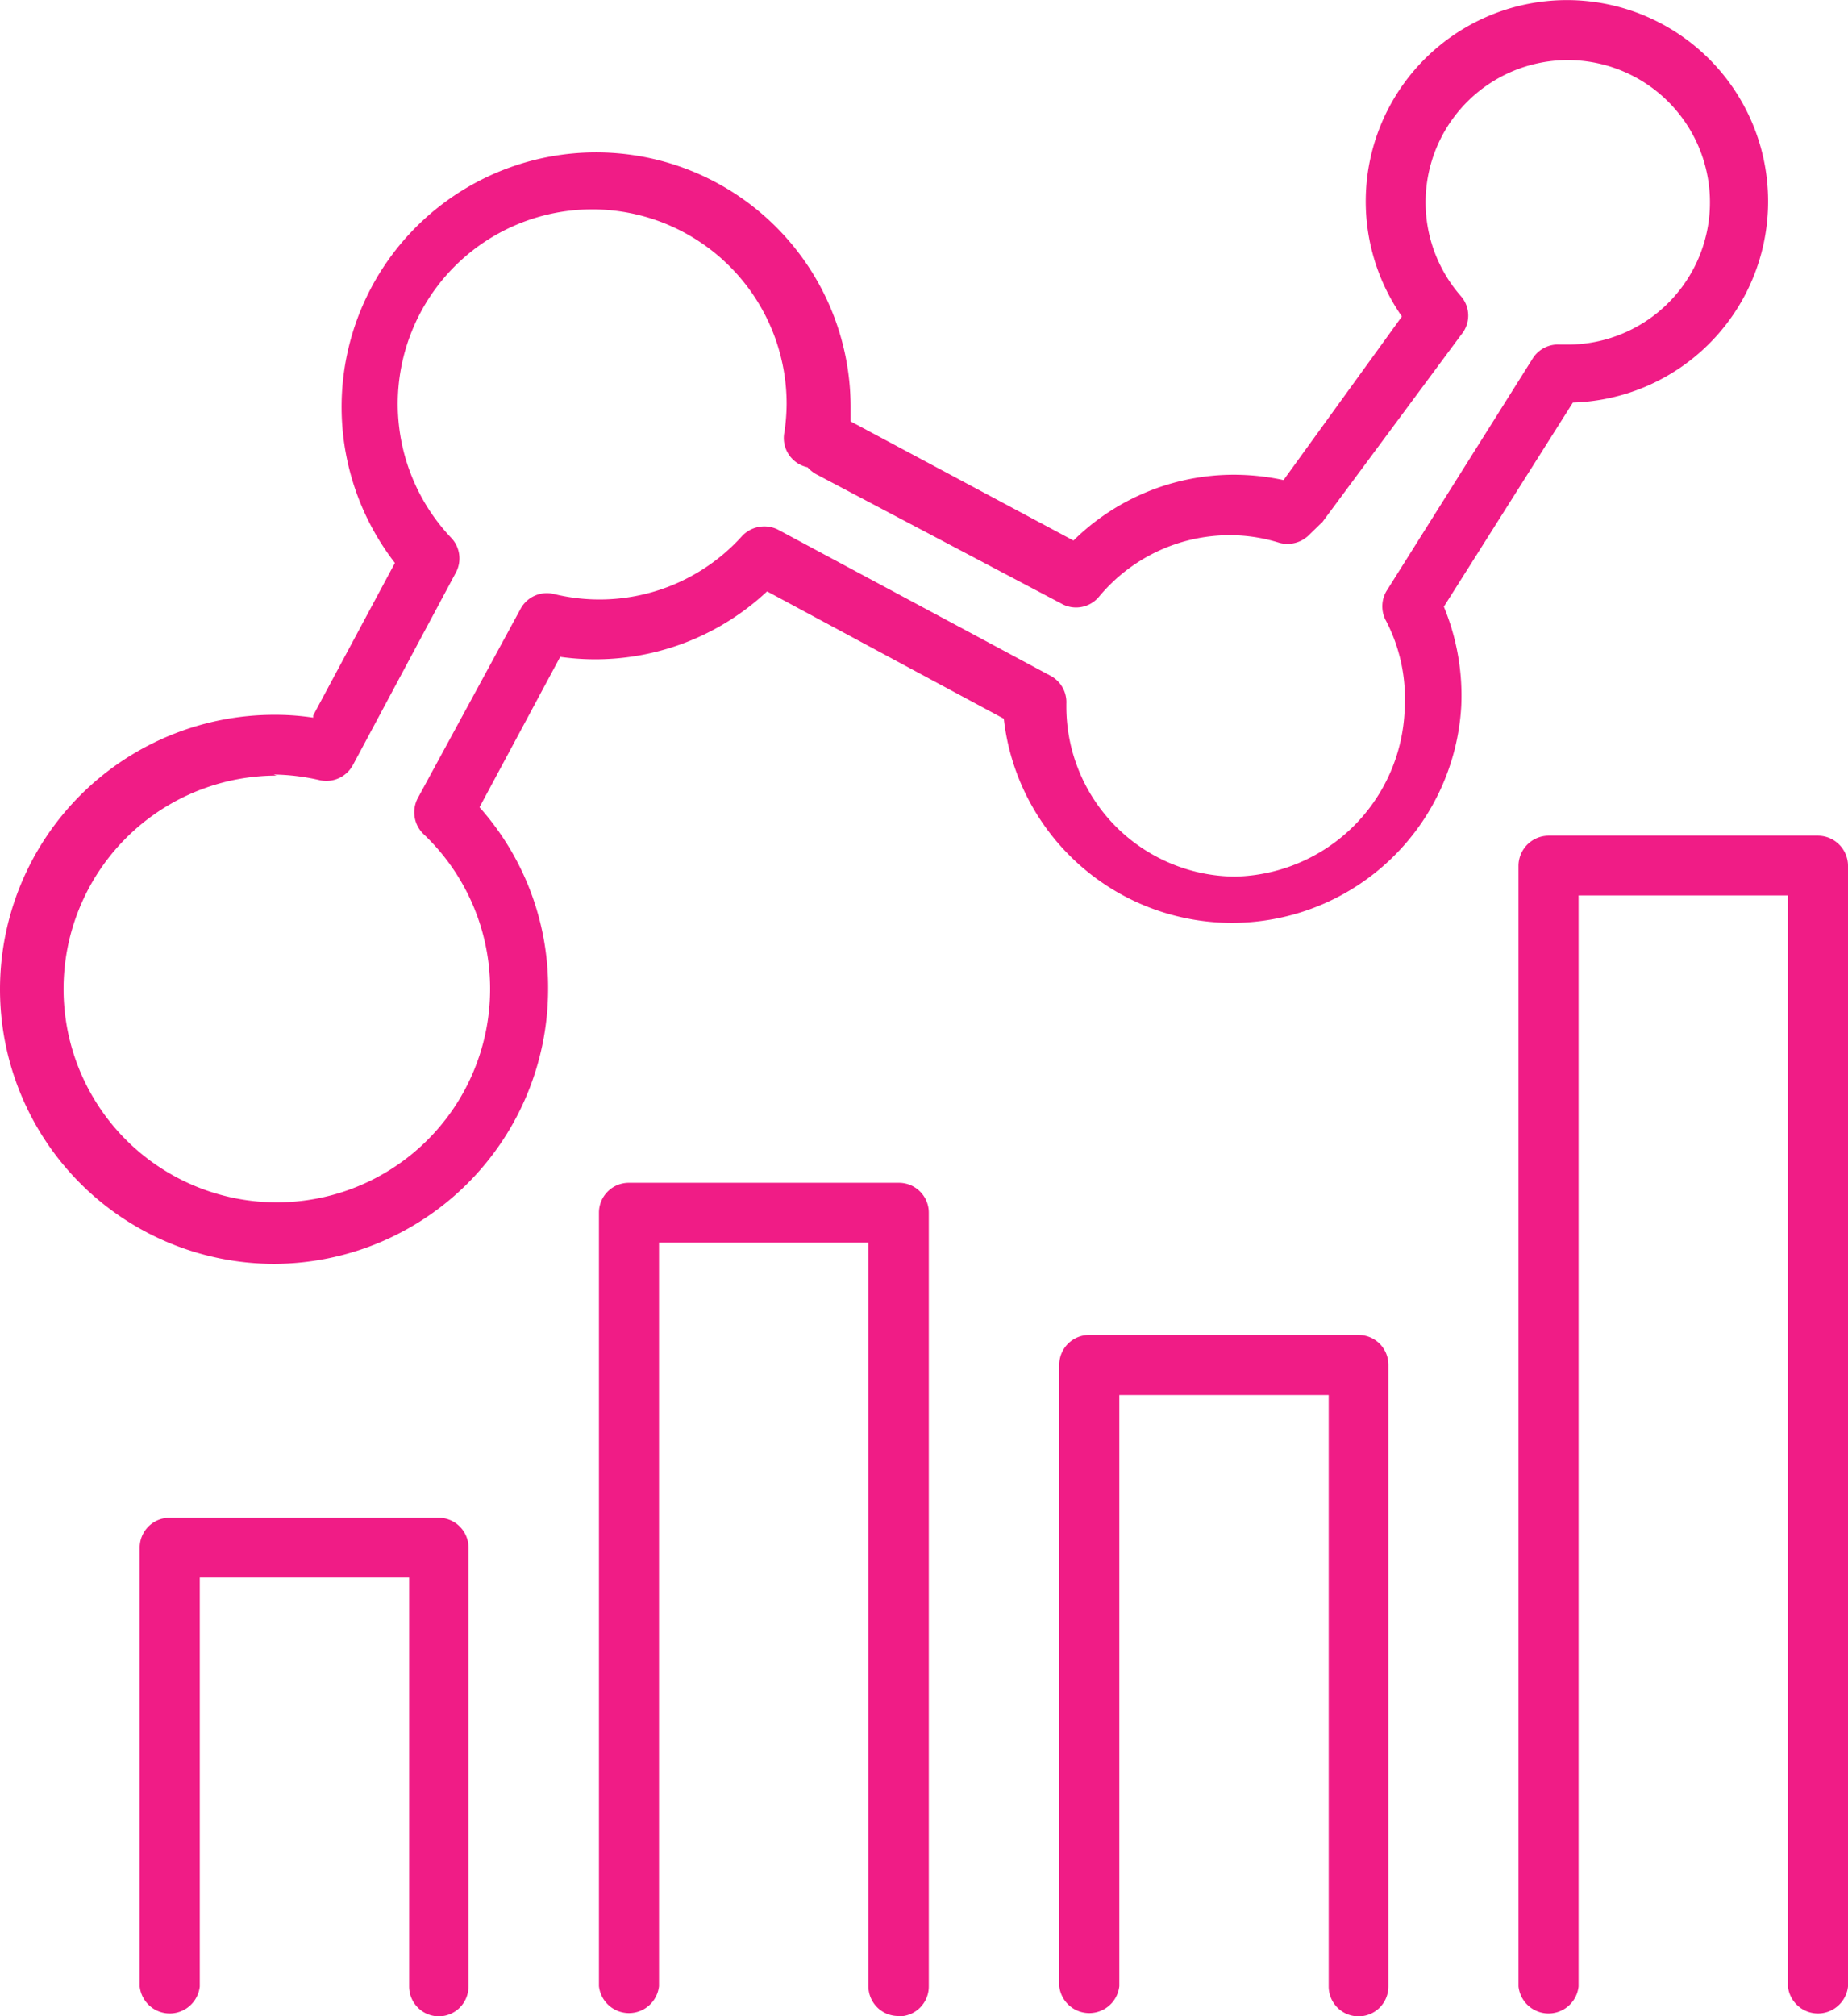
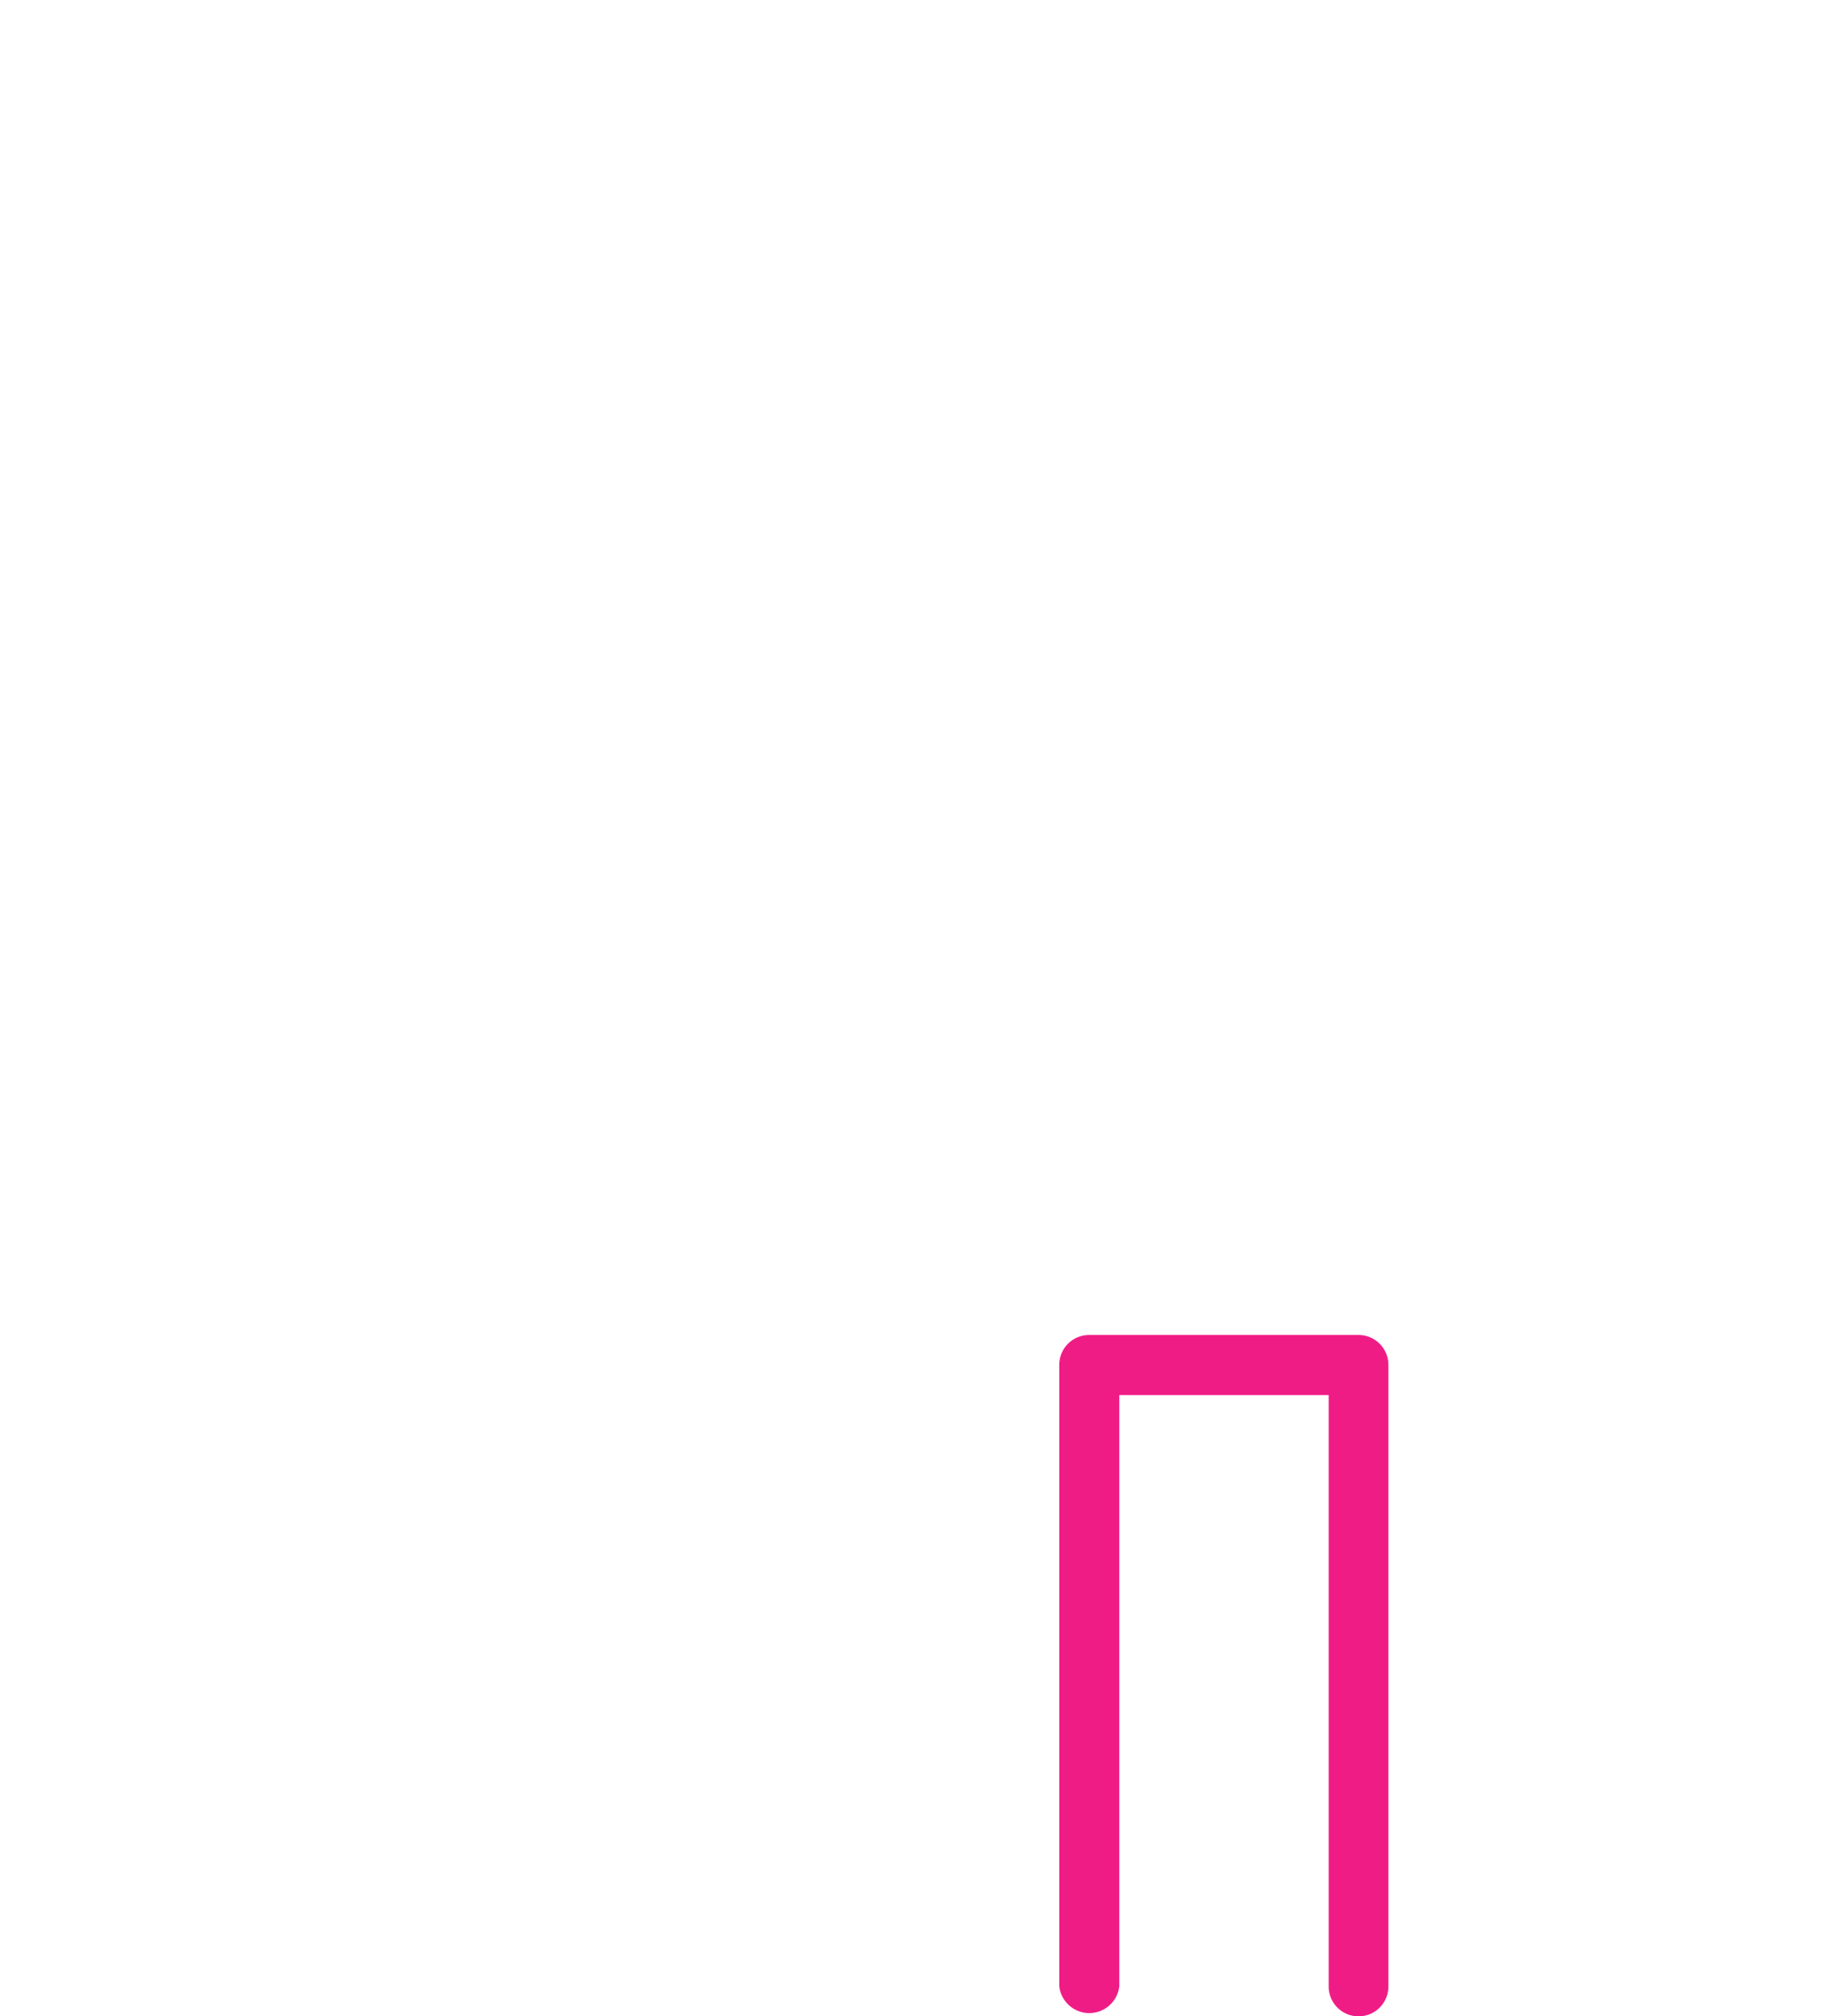
<svg xmlns="http://www.w3.org/2000/svg" viewBox="0 0 51.99 56.7">
  <defs>
    <style>.cls-1{fill:#f01c86;}</style>
  </defs>
  <title>5</title>
  <g id="Layer_2" data-name="Layer 2">
    <g id="Layer_1-2" data-name="Layer 1">
-       <path class="cls-1" d="M12.34,56.7a.84.84,0,0,0,.84-.84V43.52a.84.84,0,0,0-.84-.84H4.77a.84.84,0,0,0-.84.84V55.86a.85.85,0,0,0,1.69,0h0V44.36h5.89v11.5a.84.84,0,0,0,.84.84Z" />
      <path class="cls-1" d="M38.22,56.7a.84.84,0,0,0,.84-.84V38.38a.84.84,0,0,0-.84-.84H30.64a.84.84,0,0,0-.84.84V55.85a.85.85,0,0,0,1.69,0V39.23h5.89V55.86A.84.84,0,0,0,38.22,56.7Z" />
-       <path class="cls-1" d="M42.72,24.36v31.5a.85.85,0,0,0,1.69,0h0V25.18H50.3V55.86a.85.85,0,0,0,1.69,0h0V24.36a.85.85,0,0,0-.84-.86H43.57a.85.85,0,0,0-.85.85Z" />
-       <path class="cls-1" d="M25.29,56.7a.84.84,0,0,0,.84-.84V34.11a.84.84,0,0,0-.83-.85H17.69a.84.84,0,0,0-.84.84V55.85a.85.85,0,0,0,1.69,0V34.94h5.89V55.85a.84.84,0,0,0,.84.84Z" />
-       <path class="cls-1" d="M7.7,35.54a7.73,7.73,0,0,0,7.72-7.72,7.62,7.62,0,0,0-1.93-5.12l2.27-4.23a7.07,7.07,0,0,0,5.82-1.84l6.66,3.58a6.46,6.46,0,0,0,12.87-.36,6.54,6.54,0,0,0-.49-2.79l3.63-5.74A5.66,5.66,0,1,0,39.44,8.9l-3.33,4.6a6.66,6.66,0,0,0-1.39-.15A6.43,6.43,0,0,0,30.2,15.2l-6.27-3.35h0v-.43a7.16,7.16,0,1,0-12.82,4.41l-2.3,4.29v.06a7.15,7.15,0,0,0-1.09-.08,7.72,7.72,0,1,0,0,15.44Zm0-13.76A6.11,6.11,0,0,1,9,21.94a.85.85,0,0,0,.93-.43l2.89-5.4a.84.84,0,0,0-.14-1,5.47,5.47,0,1,1,9.45-3.75,5.72,5.72,0,0,1-.06.78.84.84,0,0,0,.65,1h0a.89.89,0,0,0,.25.2L29.91,17a.84.84,0,0,0,1-.21,4.78,4.78,0,0,1,3.68-1.74,4.64,4.64,0,0,1,1.39.21.86.86,0,0,0,.82-.19l.34-.33a.4.4,0,0,0,.1-.11l3.87-5.22a.83.83,0,0,0,0-1.07,4,4,0,1,1,3,1.35h-.22a.84.84,0,0,0-.77.39L39,16.63a.85.85,0,0,0,0,.84,4.72,4.72,0,0,1,.52,2.38,4.88,4.88,0,0,1-4.78,4.8A4.78,4.78,0,0,1,30,19.87h0v-.08a.84.84,0,0,0-.45-.79l-7.67-4.11a.86.86,0,0,0-1,.18,5.4,5.4,0,0,1-5.31,1.63.84.84,0,0,0-.93.43l-2.89,5.32a.85.85,0,0,0,.16,1,6,6,0,1,1-4.13-1.64h0Z" />
    </g>
  </g>
</svg>